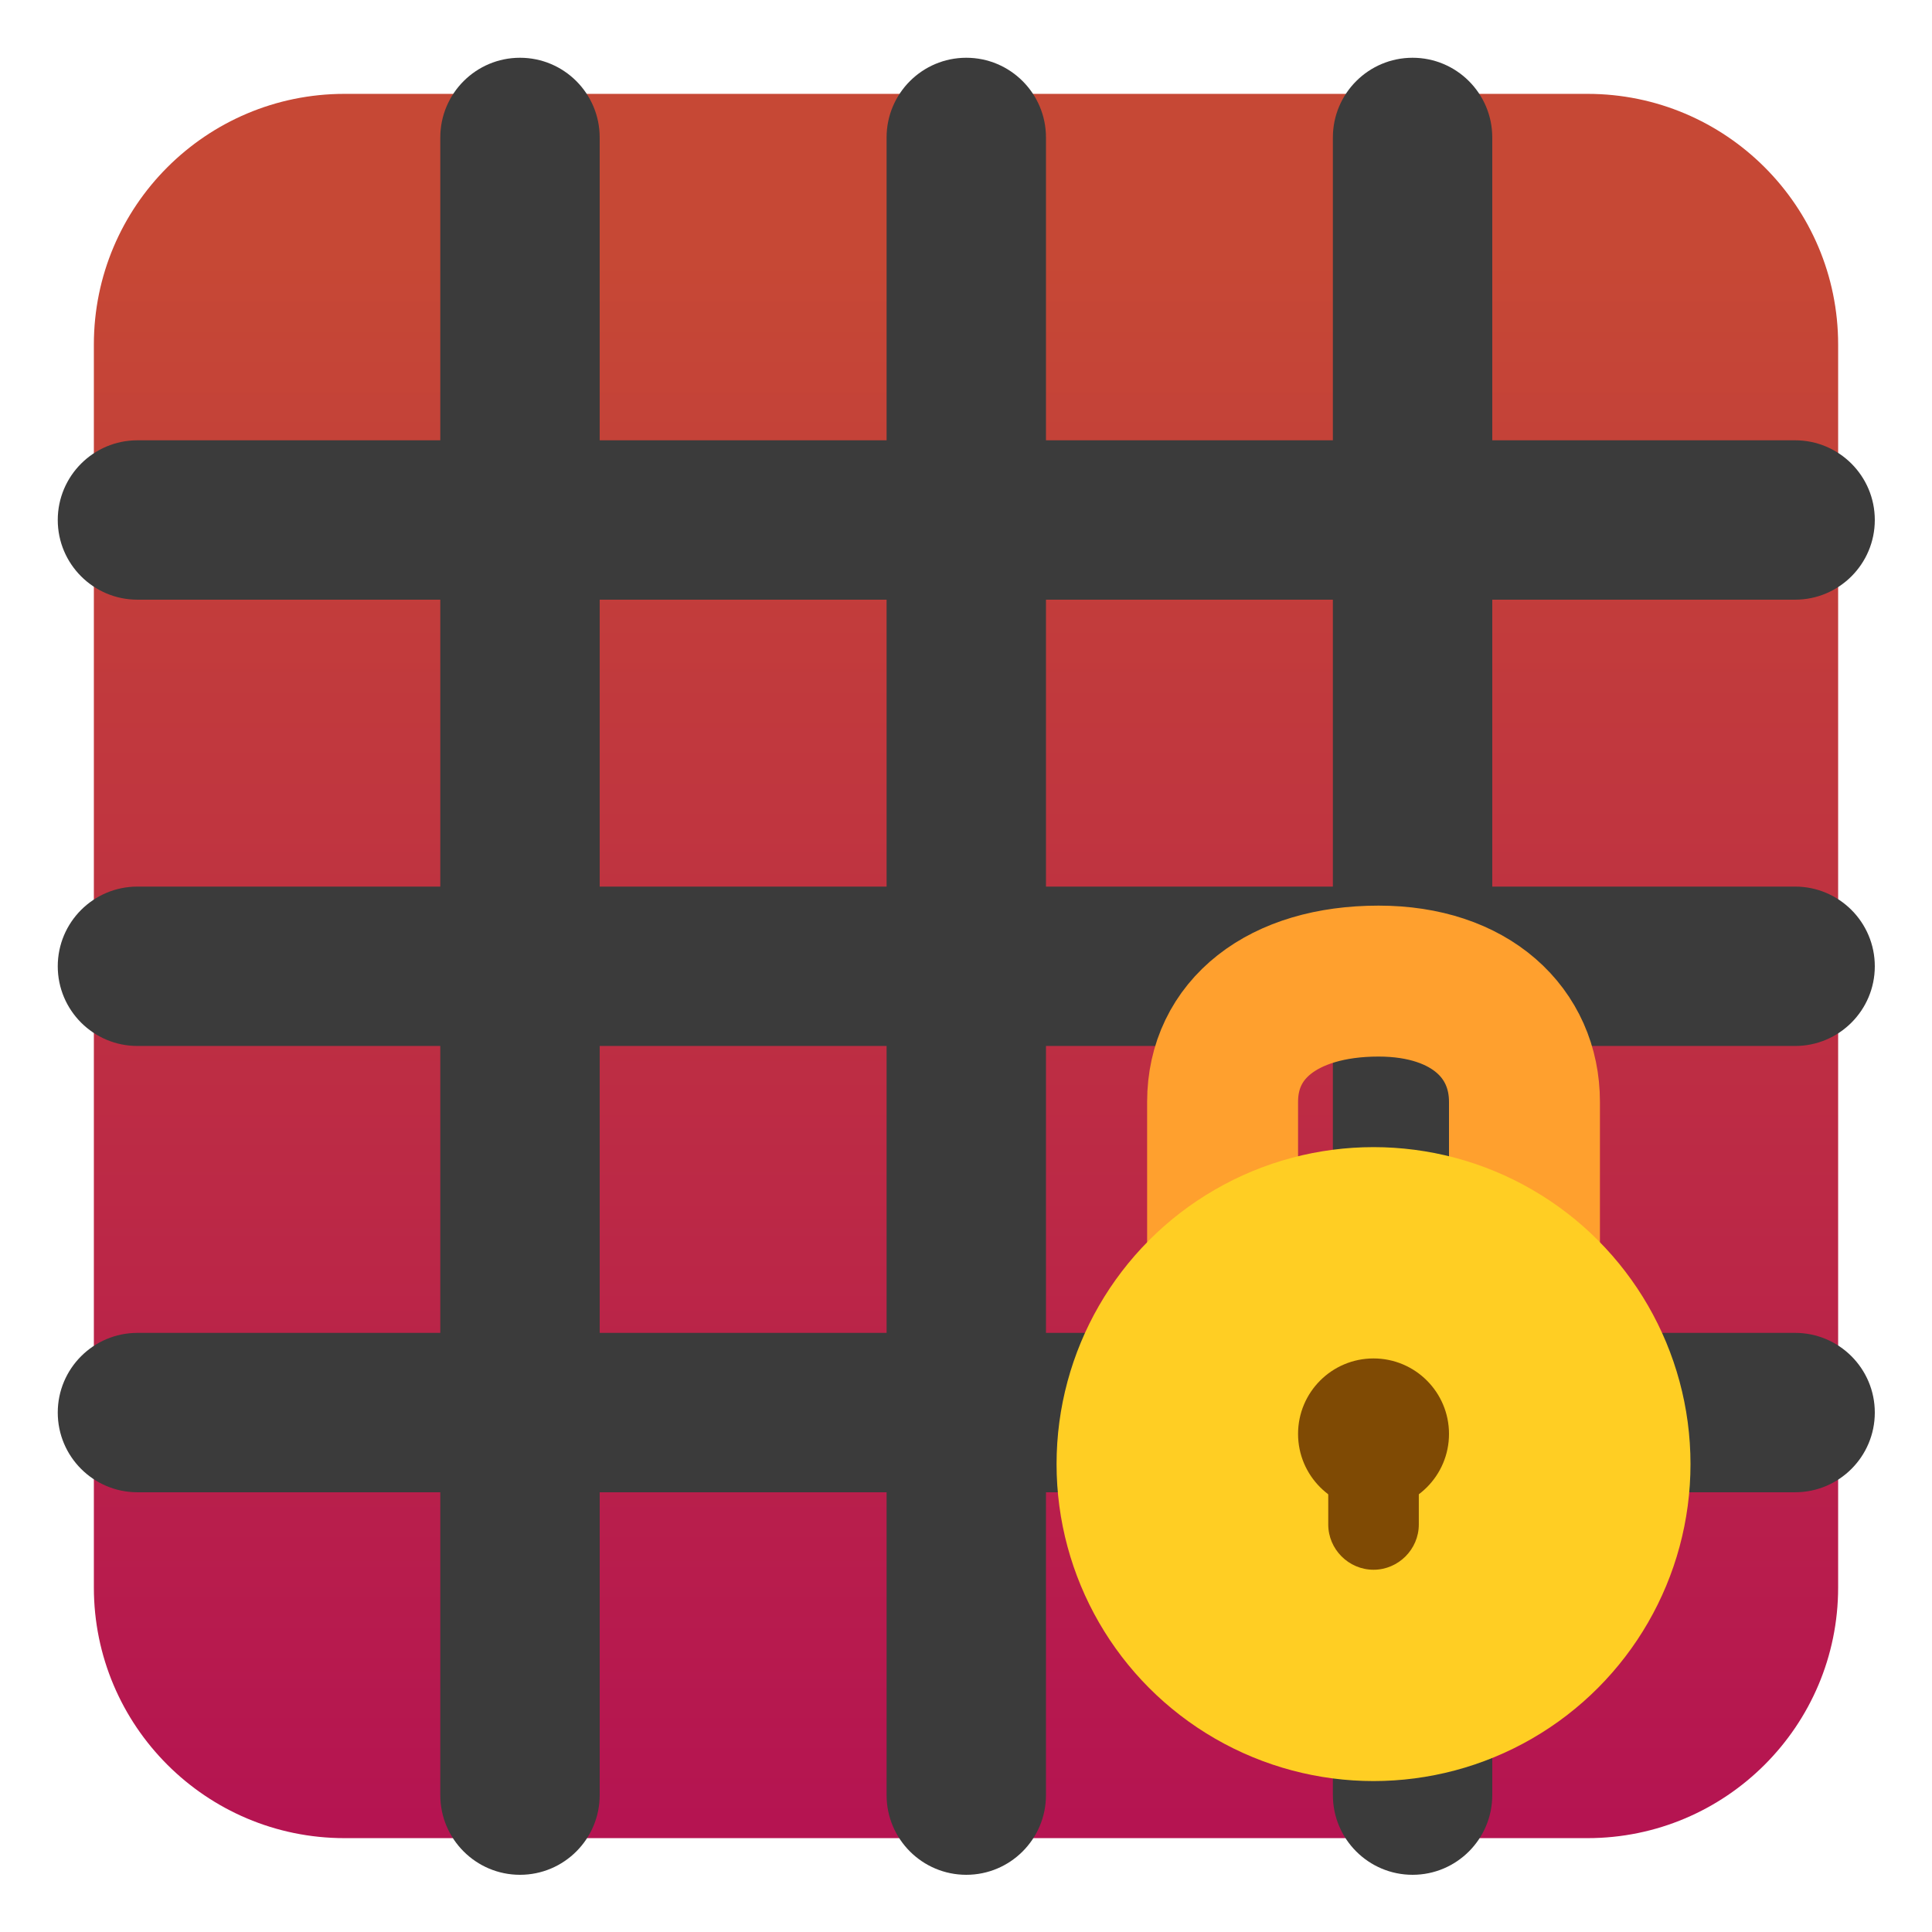
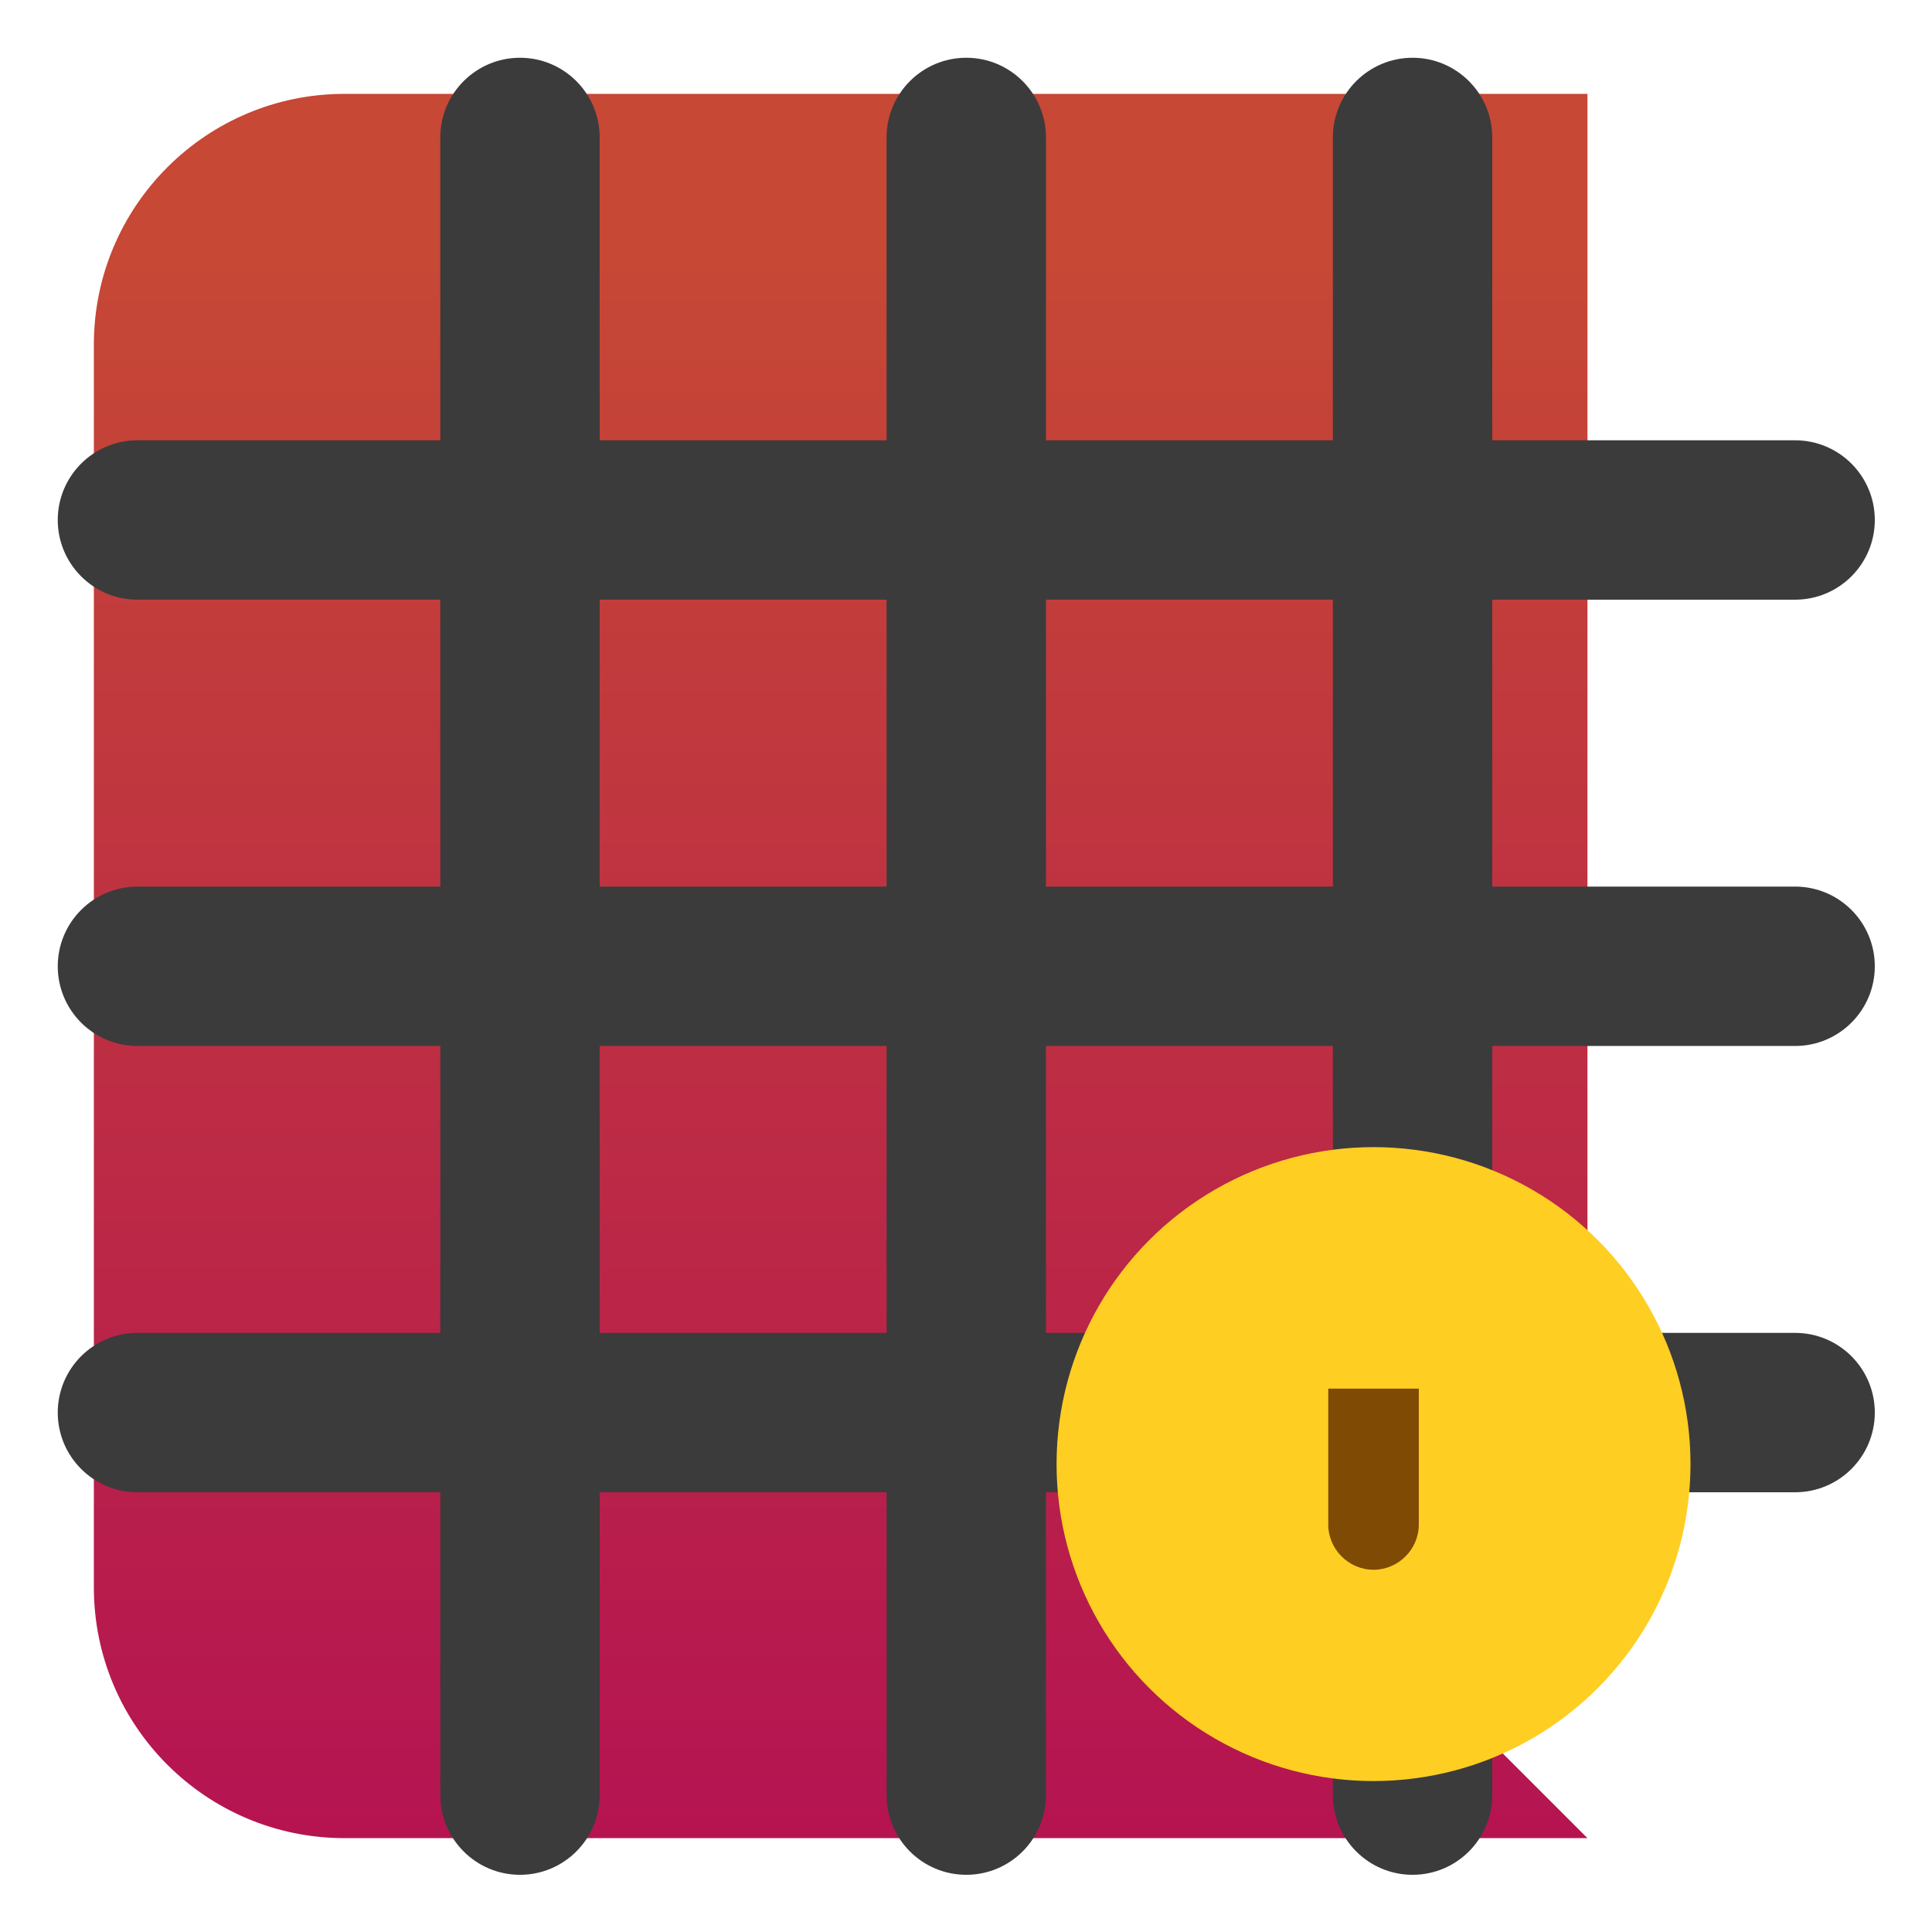
<svg xmlns="http://www.w3.org/2000/svg" clip-rule="evenodd" fill-rule="evenodd" stroke-linecap="round" stroke-linejoin="round" viewBox="0 0 48 48">
  <linearGradient id="a" x2="1" gradientTransform="matrix(-.099 -52 52 -.099 340.075 57.904)" gradientUnits="userSpaceOnUse">
    <stop stop-color="#af025b" offset="0" />
    <stop stop-color="#c64835" offset="1" />
  </linearGradient>
-   <path d="m39.44 45.668h-30.88c-3.438 0-6.228-2.79-6.228-6.228v-30.88c0-3.438 2.79-6.228 6.228-6.228h30.88c3.438 0 6.228 2.79 6.228 6.228v30.88c0 3.438-2.79 6.228-6.228 6.228z" fill="url(#a)" />
+   <path d="m39.44 45.668h-30.88c-3.438 0-6.228-2.79-6.228-6.228v-30.88c0-3.438 2.79-6.228 6.228-6.228h30.88v30.88c0 3.438-2.79 6.228-6.228 6.228z" fill="url(#a)" />
  <path transform="matrix(1.056 0 0 1.056 -.941 -1.733)" d="m32.25 12v-7.125c0-1.035.84-1.875 1.875-1.875s1.875.84 1.875 1.875v7.125h7.125c1.035 0 1.875.84 1.875 1.875s-.84 1.875-1.875 1.875h-7.125v6.75h7.125c1.035 0 1.875.84 1.875 1.875s-.84 1.875-1.875 1.875h-7.125v6.75h7.125c1.035 0 1.875.84 1.875 1.875s-.84 1.875-1.875 1.875h-7.125v7.125c0 1.035-.84 1.875-1.875 1.875s-1.875-.84-1.875-1.875v-7.125h-6.75v7.125c0 1.035-.84 1.875-1.875 1.875s-1.875-.84-1.875-1.875v-7.125h-6.75v7.125c0 1.035-.84 1.875-1.875 1.875s-1.875-.84-1.875-1.875v-7.125h-7.125c-1.035 0-1.875-.84-1.875-1.875s.84-1.875 1.875-1.875h7.125v-6.75h-7.125c-1.035 0-1.875-.84-1.875-1.875s.84-1.875 1.875-1.875h7.125v-6.75h-7.125c-1.035 0-1.875-.84-1.875-1.875s.84-1.875 1.875-1.875h7.125v-7.125c0-1.035.84-1.875 1.875-1.875s1.875.84 1.875 1.875v7.125h6.75v-7.125c0-1.035.84-1.875 1.875-1.875s1.875.84 1.875 1.875v7.125zm-17.25 14.25v6.75h6.75v-6.75zm10.5 0v6.75h6.75v-6.75zm-10.5-10.5v6.75h6.75v-6.75zm10.5 0v6.75h6.75v-6.75z" fill="#3b3b3b" />
-   <path transform="scale(.75)" d="m40.5 44v-7.5c0-2.387 1.971-4 5.167-4 3.055 0 4.833 1.73 4.833 4v7.5" fill="none" stroke="#ffa02e" stroke-width="5" />
  <circle cx="34.125" cy="36.375" r="7.875" fill="#ffce23" stroke-width=".75" />
  <g fill="#7f4a04">
-     <circle cx="34.125" cy="35.625" r="1.875" stroke-width=".75" />
    <path transform="scale(.75)" d="m44 46v4.5c0 .823.677 1.5 1.5 1.5s1.5-.677 1.5-1.5v-4.5z" fill-rule="nonzero" />
  </g>
</svg>